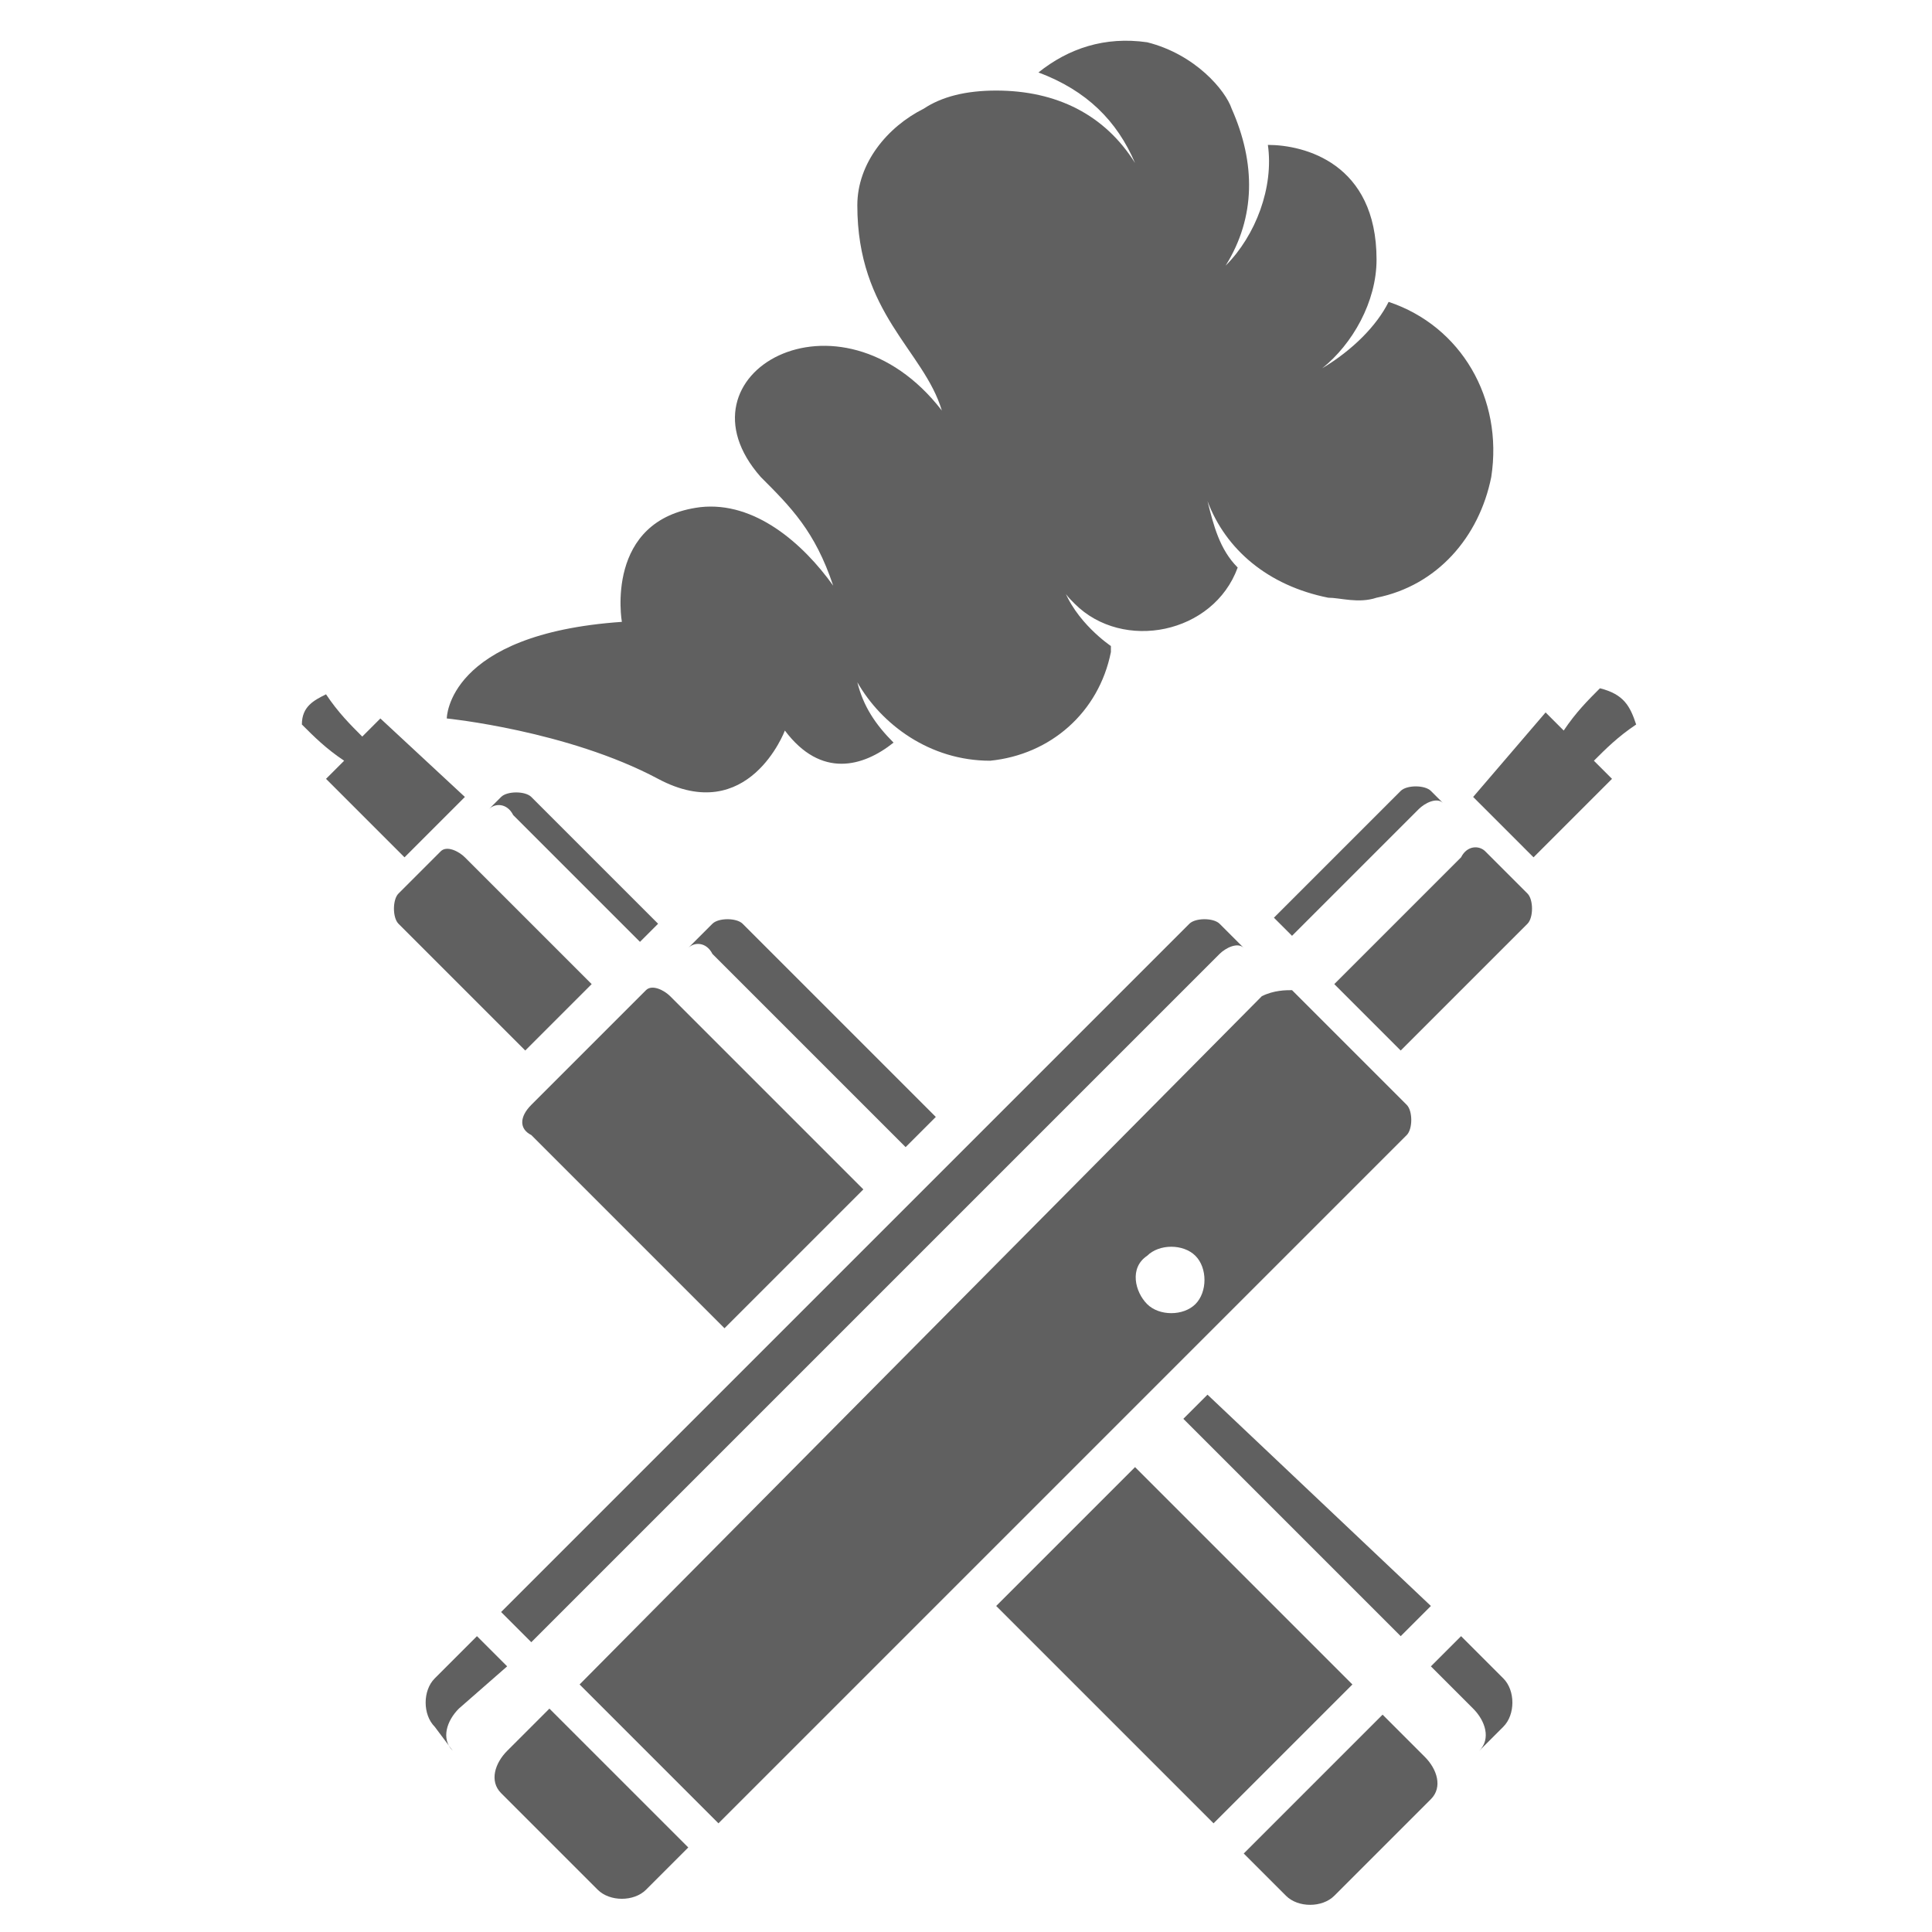
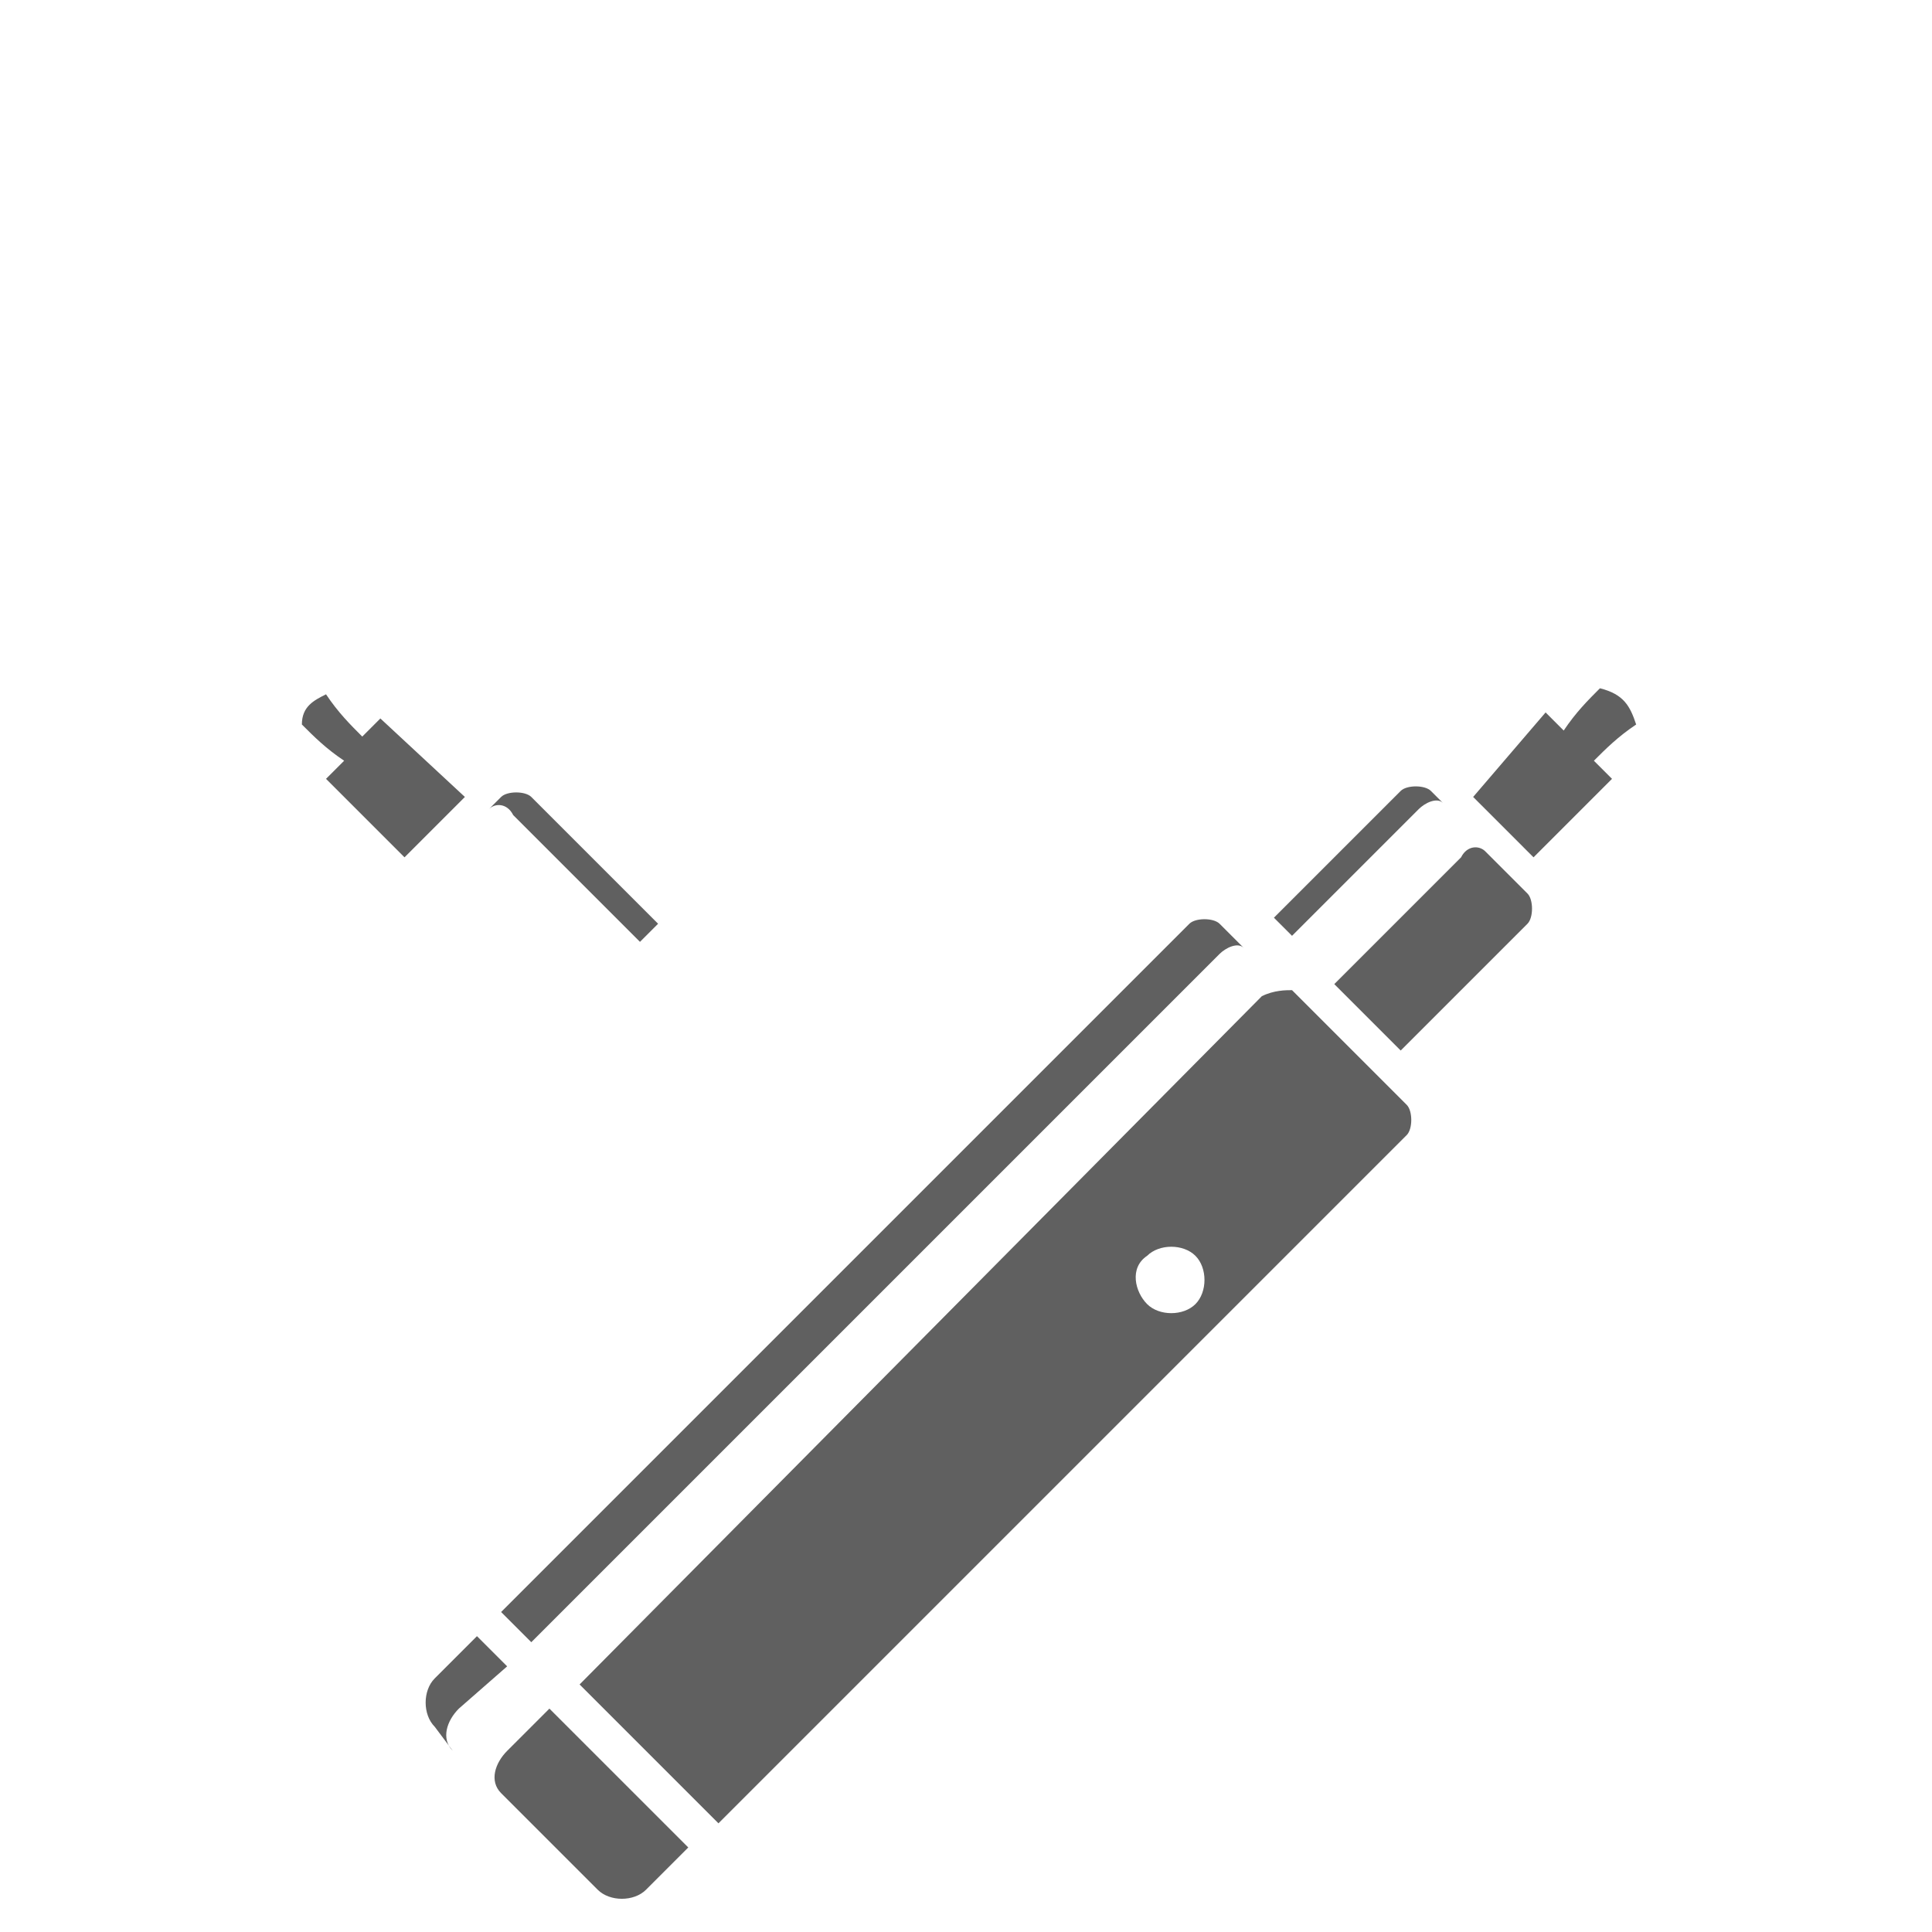
<svg xmlns="http://www.w3.org/2000/svg" version="1.1" id="Layer_1" x="0px" y="0px" width="32px" height="32px" viewBox="0 0 32 32" style="enable-background:new 0 0 32 32;" xml:space="preserve">
  <style type="text/css">
	.st0{fill:#606060;}
</style>
  <g id="XMLID_1284_">
-     <path id="XMLID_438_" class="st0" d="M10.3,10.3c0,0-0.3-1.7,1.3-1.9c0.9-0.1,1.7,0.6,2.2,1.3c-0.3-0.9-0.7-1.3-1.2-1.8   c-1.5-1.7,1.3-3.3,3-1.1c-0.3-1-1.4-1.6-1.4-3.4c0-0.7,0.5-1.3,1.1-1.6c0.3-0.2,0.7-0.3,1.2-0.3c1,0,1.8,0.4,2.3,1.2   c-0.3-0.7-0.8-1.2-1.6-1.5c0.5-0.4,1.1-0.6,1.8-0.5c0.8,0.2,1.3,0.8,1.4,1.1c0.4,0.9,0.4,1.8-0.1,2.6c0.5-0.5,0.8-1.3,0.7-2   c0.6,0,1.8,0.3,1.8,1.9c0,0.7-0.4,1.4-0.9,1.8c0.5-0.3,0.9-0.7,1.1-1.1c1.2,0.4,1.9,1.6,1.7,2.9c-0.2,1-0.9,1.8-1.9,2   c-0.3,0.1-0.6,0-0.8,0c-1-0.2-1.7-0.8-2-1.6c0.1,0.4,0.2,0.8,0.5,1.1c0,0,0,0,0,0c-0.4,1.1-1.9,1.4-2.7,0.6   c-0.1-0.1-0.2-0.2-0.2-0.3c0.2,0.6,0.8,1,0.8,1c0,0,0,0.1,0,0.1c-0.2,1-1,1.7-2,1.8c0,0,0,0,0,0c-1,0-1.8-0.6-2.2-1.3   c0.1,0.4,0.3,0.7,0.6,1c-0.5,0.4-1.2,0.6-1.8-0.2c0,0-0.6,1.6-2.1,0.8c-1.5-0.8-3.5-1-3.5-1S7.4,10.5,10.3,10.3z" />
    <g id="XMLID_542_">
-       <path id="XMLID_700_" class="st0" d="M21.3,31.4c0.2,0.2,0.6,0.2,0.8,0l1.6-1.6c0.2-0.2,0.1-0.5-0.1-0.7l-0.7-0.7l-2.3,2.3    L21.3,31.4z" />
-       <path id="XMLID_699_" class="st0" d="M7.7,14.2c-0.1-0.1-0.3-0.2-0.4-0.1l-0.7,0.7c-0.1,0.1-0.1,0.4,0,0.5l2.1,2.1l1.1-1.1    L7.7,14.2z" />
      <path id="XMLID_698_" class="st0" d="M6.3,11.9l-0.3,0.3c-0.2-0.2-0.4-0.4-0.6-0.7C5.2,11.6,5,11.7,5,12c0.2,0.2,0.4,0.4,0.7,0.6    l-0.3,0.3l1.3,1.3l1-1L6.3,11.9z" />
-       <path id="XMLID_697_" class="st0" d="M24.4,28.3c0.2,0.2,0.3,0.5,0.1,0.7l0.4-0.4c0.2-0.2,0.2-0.6,0-0.8l-0.7-0.7l-0.5,0.5    L24.4,28.3z" />
      <path id="XMLID_695_" class="st0" d="M10.9,15.3l-2.1-2.1c-0.1-0.1-0.4-0.1-0.5,0l-0.2,0.2c0.1-0.1,0.3-0.1,0.4,0.1l2.1,2.1    L10.9,15.3z" />
-       <path id="XMLID_905_" class="st0" d="M11.8,15.8L15,19l0.5-0.5l-3.2-3.2c-0.1-0.1-0.4-0.1-0.5,0l-0.4,0.4    C11.5,15.6,11.7,15.6,11.8,15.8z M8.8,18.8L12,22l2.3-2.3l-3.2-3.2c-0.1-0.1-0.3-0.2-0.4-0.1l-1.9,1.9C8.6,18.5,8.6,18.7,8.8,18.8    z M18.8,24.3l-2.3,2.3l3.6,3.6l2.3-2.3L18.8,24.3z M19.6,23.5l3.6,3.6l0.5-0.5L20,23.1L19.6,23.5z" />
      <path id="XMLID_857_" class="st0" d="M20.9,16.5L9.6,27.9l2.3,2.3l11.4-11.4c0.1-0.1,0.1-0.4,0-0.5l-1.9-1.9    C21.3,16.4,21.1,16.4,20.9,16.5z M19,20.8c0.2-0.2,0.6-0.2,0.8,0c0.2,0.2,0.2,0.6,0,0.8c-0.2,0.2-0.6,0.2-0.8,0S18.7,21,19,20.8z     M11.4,30.6l-2.3-2.3l-0.7,0.7c-0.2,0.2-0.3,0.5-0.1,0.7l1.6,1.6c0.2,0.2,0.6,0.2,0.8,0L11.4,30.6z M22.1,16.3l1.1,1.1l2.1-2.1    c0.1-0.1,0.1-0.4,0-0.5l-0.7-0.7c-0.1-0.1-0.3-0.1-0.4,0.1L22.1,16.3z M24.4,13.2l1,1l1.3-1.3l-0.3-0.3c0.2-0.2,0.4-0.4,0.7-0.6    c-0.1-0.3-0.2-0.5-0.6-0.6c-0.2,0.2-0.4,0.4-0.6,0.7l-0.3-0.3L24.4,13.2z M8.4,27.6l-0.5-0.5l-0.7,0.7c-0.2,0.2-0.2,0.6,0,0.8    L7.5,29c-0.2-0.2-0.1-0.5,0.1-0.7L8.4,27.6z M19.7,15.3L8.3,26.7l0.5,0.5l11.4-11.4c0.1-0.1,0.3-0.2,0.4-0.1l-0.4-0.4    C20.1,15.2,19.8,15.2,19.7,15.3z M21.4,15.5l2.1-2.1c0.1-0.1,0.3-0.2,0.4-0.1l-0.2-0.2c-0.1-0.1-0.4-0.1-0.5,0l-2.1,2.1L21.4,15.5    z" />
    </g>
  </g>
</svg>